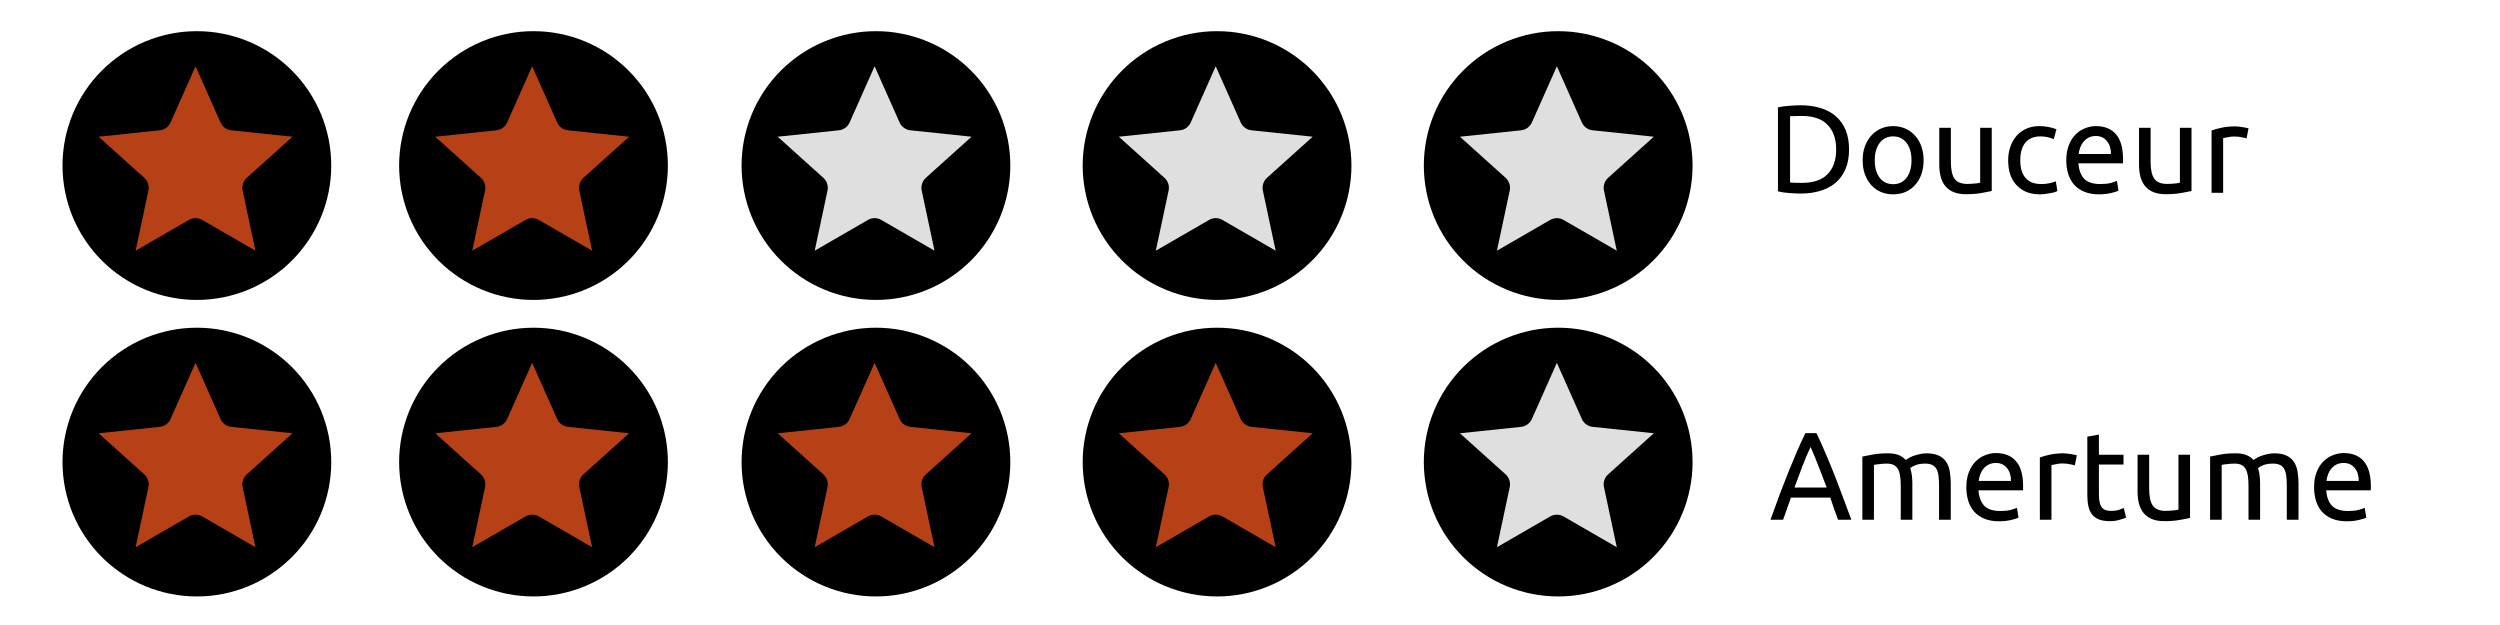
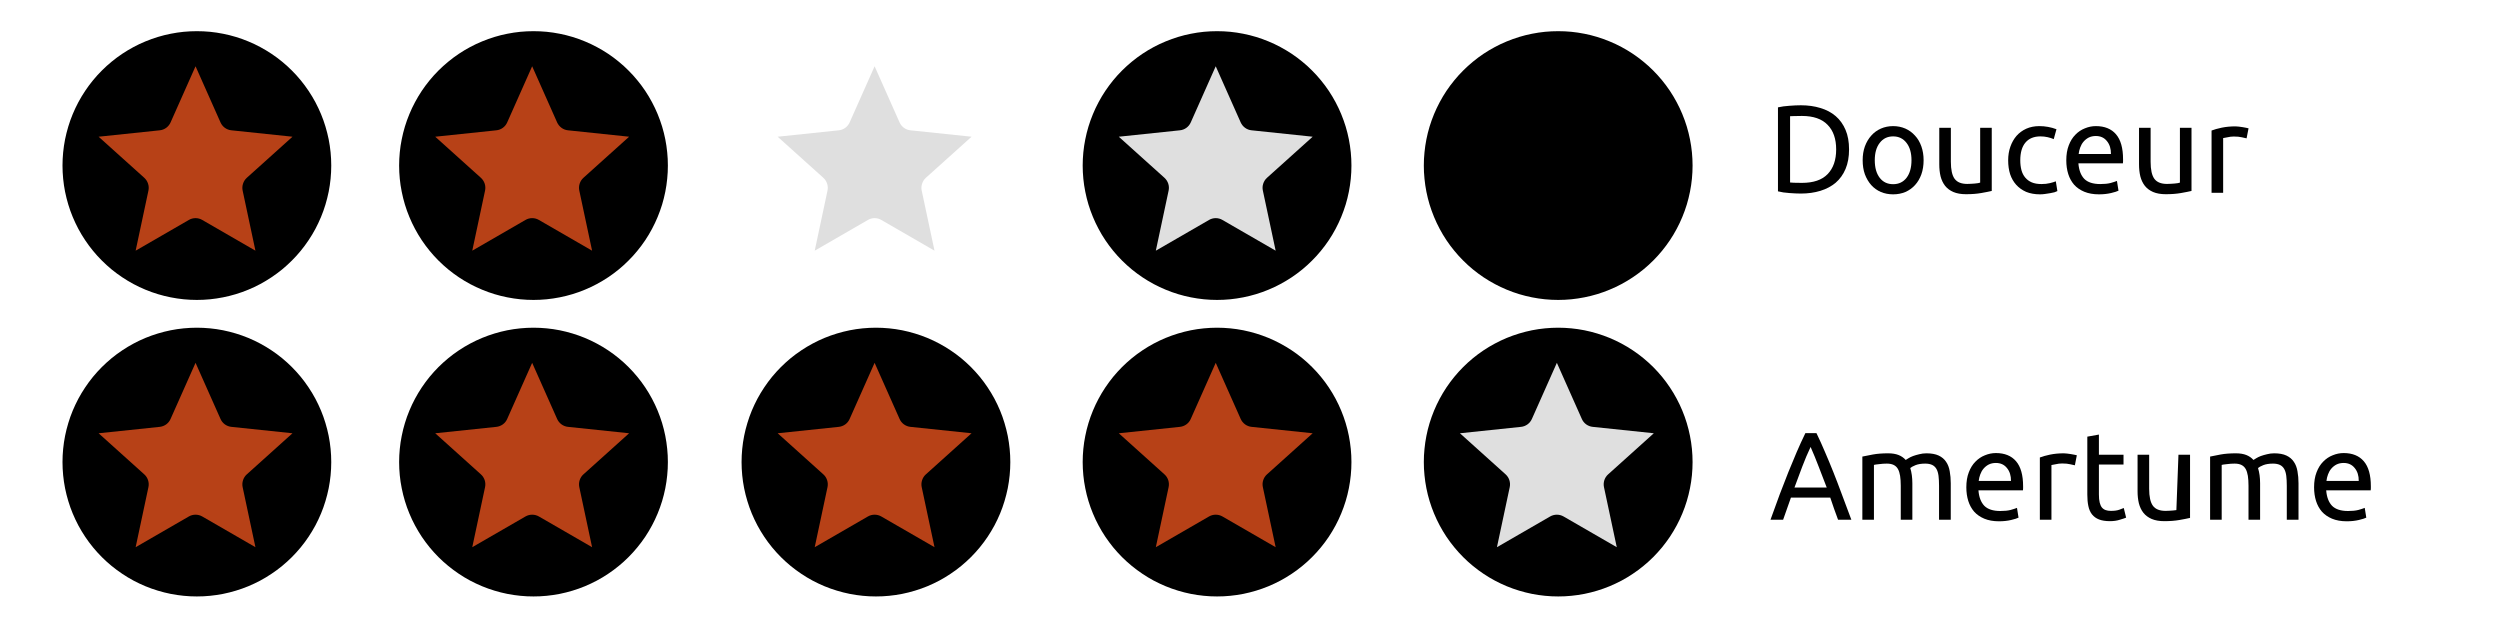
<svg xmlns="http://www.w3.org/2000/svg" width="400" zoomAndPan="magnify" viewBox="0 0 300 75" height="100" preserveAspectRatio="xMidYMid meet" version="1.0">
  <defs>
    <g />
    <clipPath id="f4a6229f5f">
      <path d="M 170.859 3.742 L 203.109 3.742 L 203.109 35.992 L 170.859 35.992 Z M 170.859 3.742 " clip-rule="nonzero" />
    </clipPath>
    <clipPath id="dddef872b4">
-       <path d="M 175.188 7.953 L 198.438 7.953 L 198.438 30.453 L 175.188 30.453 Z M 175.188 7.953 " clip-rule="nonzero" />
-     </clipPath>
+       </clipPath>
    <clipPath id="0b6f9054a1">
      <path d="M 129.922 3.742 L 162.172 3.742 L 162.172 35.992 L 129.922 35.992 Z M 129.922 3.742 " clip-rule="nonzero" />
    </clipPath>
    <clipPath id="a8d83b389b">
      <path d="M 134.25 7.953 L 157.5 7.953 L 157.5 30.453 L 134.25 30.453 Z M 134.25 7.953 " clip-rule="nonzero" />
    </clipPath>
    <clipPath id="82a970f07e">
      <path d="M 7.5 3.742 L 39.75 3.742 L 39.75 35.992 L 7.5 35.992 Z M 7.5 3.742 " clip-rule="nonzero" />
    </clipPath>
    <clipPath id="3d05ce9e39">
      <path d="M 11.828 7.953 L 35.078 7.953 L 35.078 30.453 L 11.828 30.453 Z M 11.828 7.953 " clip-rule="nonzero" />
    </clipPath>
    <clipPath id="2be22a328e">
      <path d="M 47.895 3.742 L 80.145 3.742 L 80.145 35.992 L 47.895 35.992 Z M 47.895 3.742 " clip-rule="nonzero" />
    </clipPath>
    <clipPath id="012e439af4">
      <path d="M 52.223 7.953 L 75.473 7.953 L 75.473 30.453 L 52.223 30.453 Z M 52.223 7.953 " clip-rule="nonzero" />
    </clipPath>
    <clipPath id="c728fc3608">
      <path d="M 88.988 3.742 L 121.238 3.742 L 121.238 35.992 L 88.988 35.992 Z M 88.988 3.742 " clip-rule="nonzero" />
    </clipPath>
    <clipPath id="61914c9a1d">
      <path d="M 93.316 7.953 L 116.566 7.953 L 116.566 30.453 L 93.316 30.453 Z M 93.316 7.953 " clip-rule="nonzero" />
    </clipPath>
    <clipPath id="d1a484c542">
      <path d="M 170.859 39.324 L 203.109 39.324 L 203.109 71.574 L 170.859 71.574 Z M 170.859 39.324 " clip-rule="nonzero" />
    </clipPath>
    <clipPath id="3a7edbba5c">
      <path d="M 175.188 43.539 L 198.438 43.539 L 198.438 66 L 175.188 66 Z M 175.188 43.539 " clip-rule="nonzero" />
    </clipPath>
    <clipPath id="fc949ce94e">
      <path d="M 129.922 39.324 L 162.172 39.324 L 162.172 71.574 L 129.922 71.574 Z M 129.922 39.324 " clip-rule="nonzero" />
    </clipPath>
    <clipPath id="3bc498ee36">
      <path d="M 134.25 43.539 L 157.5 43.539 L 157.5 66 L 134.25 66 Z M 134.25 43.539 " clip-rule="nonzero" />
    </clipPath>
    <clipPath id="d8e7e3c670">
      <path d="M 7.5 39.324 L 39.75 39.324 L 39.75 71.574 L 7.5 71.574 Z M 7.5 39.324 " clip-rule="nonzero" />
    </clipPath>
    <clipPath id="8caaed576a">
      <path d="M 11.828 43.539 L 35.078 43.539 L 35.078 66 L 11.828 66 Z M 11.828 43.539 " clip-rule="nonzero" />
    </clipPath>
    <clipPath id="b20032f790">
      <path d="M 47.895 39.324 L 80.145 39.324 L 80.145 71.574 L 47.895 71.574 Z M 47.895 39.324 " clip-rule="nonzero" />
    </clipPath>
    <clipPath id="2f63d2e38b">
      <path d="M 52.223 43.539 L 75.473 43.539 L 75.473 66 L 52.223 66 Z M 52.223 43.539 " clip-rule="nonzero" />
    </clipPath>
    <clipPath id="051aef326e">
      <path d="M 88.988 39.324 L 121.238 39.324 L 121.238 71.574 L 88.988 71.574 Z M 88.988 39.324 " clip-rule="nonzero" />
    </clipPath>
    <clipPath id="ea8ad6494f">
      <path d="M 93.316 43.539 L 116.566 43.539 L 116.566 66 L 93.316 66 Z M 93.316 43.539 " clip-rule="nonzero" />
    </clipPath>
  </defs>
  <rect x="-30" width="360" fill="#ffffff" y="-7.5" height="90" fill-opacity="1" />
  <rect x="-30" width="360" fill="#ffffff" y="-7.5" height="90" fill-opacity="1" />
  <g fill="#000000" fill-opacity="1">
    <g transform="translate(212.059, 23.133)">
      <g>
        <path d="M 9.828 -5.203 C 9.828 -4.305 9.688 -3.523 9.406 -2.859 C 9.125 -2.191 8.727 -1.641 8.219 -1.203 C 7.707 -0.773 7.098 -0.453 6.391 -0.234 C 5.68 -0.016 4.898 0.094 4.047 0.094 C 3.629 0.094 3.164 0.07 2.656 0.031 C 2.156 0 1.703 -0.066 1.297 -0.172 L 1.297 -10.25 C 1.703 -10.344 2.156 -10.406 2.656 -10.438 C 3.164 -10.477 3.629 -10.5 4.047 -10.5 C 4.898 -10.5 5.68 -10.391 6.391 -10.172 C 7.098 -9.961 7.707 -9.641 8.219 -9.203 C 8.727 -8.766 9.125 -8.211 9.406 -7.547 C 9.688 -6.891 9.828 -6.109 9.828 -5.203 Z M 4.172 -1.188 C 5.547 -1.188 6.57 -1.535 7.25 -2.234 C 7.938 -2.941 8.281 -3.93 8.281 -5.203 C 8.281 -6.473 7.938 -7.457 7.25 -8.156 C 6.57 -8.863 5.547 -9.219 4.172 -9.219 C 3.766 -9.219 3.445 -9.211 3.219 -9.203 C 2.988 -9.191 2.832 -9.188 2.75 -9.188 L 2.75 -1.234 C 2.832 -1.223 2.988 -1.211 3.219 -1.203 C 3.445 -1.191 3.766 -1.188 4.172 -1.188 Z M 4.172 -1.188 " />
      </g>
    </g>
  </g>
  <g fill="#000000" fill-opacity="1">
    <g transform="translate(222.754, 23.133)">
      <g>
        <path d="M 8.078 -3.906 C 8.078 -3.281 7.988 -2.719 7.812 -2.219 C 7.633 -1.719 7.379 -1.285 7.047 -0.922 C 6.723 -0.566 6.336 -0.289 5.891 -0.094 C 5.441 0.094 4.953 0.188 4.422 0.188 C 3.891 0.188 3.398 0.094 2.953 -0.094 C 2.504 -0.289 2.117 -0.566 1.797 -0.922 C 1.473 -1.285 1.219 -1.719 1.031 -2.219 C 0.852 -2.719 0.766 -3.281 0.766 -3.906 C 0.766 -4.508 0.852 -5.062 1.031 -5.562 C 1.219 -6.07 1.473 -6.504 1.797 -6.859 C 2.117 -7.223 2.504 -7.504 2.953 -7.703 C 3.398 -7.898 3.891 -8 4.422 -8 C 4.953 -8 5.441 -7.898 5.891 -7.703 C 6.336 -7.504 6.723 -7.223 7.047 -6.859 C 7.379 -6.504 7.633 -6.07 7.812 -5.562 C 7.988 -5.062 8.078 -4.508 8.078 -3.906 Z M 6.625 -3.906 C 6.625 -4.781 6.426 -5.473 6.031 -5.984 C 5.633 -6.504 5.098 -6.766 4.422 -6.766 C 3.742 -6.766 3.207 -6.504 2.812 -5.984 C 2.414 -5.473 2.219 -4.781 2.219 -3.906 C 2.219 -3.02 2.414 -2.316 2.812 -1.797 C 3.207 -1.285 3.742 -1.031 4.422 -1.031 C 5.098 -1.031 5.633 -1.285 6.031 -1.797 C 6.426 -2.316 6.625 -3.02 6.625 -3.906 Z M 6.625 -3.906 " />
      </g>
    </g>
  </g>
  <g fill="#000000" fill-opacity="1">
    <g transform="translate(231.604, 23.133)">
      <g>
        <path d="M 7.406 -0.219 C 7.094 -0.145 6.672 -0.062 6.141 0.031 C 5.617 0.125 5.008 0.172 4.312 0.172 C 3.719 0.172 3.211 0.082 2.797 -0.094 C 2.391 -0.27 2.062 -0.516 1.812 -0.828 C 1.562 -1.148 1.379 -1.531 1.266 -1.969 C 1.16 -2.406 1.109 -2.891 1.109 -3.422 L 1.109 -7.797 L 2.5 -7.797 L 2.5 -3.719 C 2.5 -2.77 2.648 -2.086 2.953 -1.672 C 3.254 -1.266 3.758 -1.062 4.469 -1.062 C 4.613 -1.062 4.766 -1.066 4.922 -1.078 C 5.086 -1.086 5.238 -1.098 5.375 -1.109 C 5.52 -1.129 5.648 -1.145 5.766 -1.156 C 5.879 -1.176 5.961 -1.195 6.016 -1.219 L 6.016 -7.797 L 7.406 -7.797 Z M 7.406 -0.219 " />
      </g>
    </g>
  </g>
  <g fill="#000000" fill-opacity="1">
    <g transform="translate(240.214, 23.133)">
      <g>
        <path d="M 4.594 0.188 C 3.957 0.188 3.398 0.086 2.922 -0.109 C 2.453 -0.316 2.055 -0.598 1.734 -0.953 C 1.41 -1.316 1.164 -1.742 1 -2.234 C 0.844 -2.734 0.766 -3.285 0.766 -3.891 C 0.766 -4.484 0.852 -5.031 1.031 -5.531 C 1.207 -6.031 1.453 -6.461 1.766 -6.828 C 2.086 -7.191 2.477 -7.477 2.938 -7.688 C 3.406 -7.895 3.926 -8 4.5 -8 C 4.852 -8 5.203 -7.969 5.547 -7.906 C 5.898 -7.844 6.238 -7.75 6.562 -7.625 L 6.234 -6.438 C 6.023 -6.531 5.781 -6.609 5.5 -6.672 C 5.227 -6.734 4.941 -6.766 4.641 -6.766 C 3.859 -6.766 3.258 -6.52 2.844 -6.031 C 2.426 -5.539 2.219 -4.828 2.219 -3.891 C 2.219 -3.461 2.266 -3.07 2.359 -2.719 C 2.453 -2.375 2.602 -2.078 2.812 -1.828 C 3.02 -1.578 3.281 -1.383 3.594 -1.25 C 3.914 -1.113 4.305 -1.047 4.766 -1.047 C 5.141 -1.047 5.473 -1.082 5.766 -1.156 C 6.066 -1.227 6.305 -1.301 6.484 -1.375 L 6.672 -0.203 C 6.598 -0.16 6.484 -0.113 6.328 -0.062 C 6.18 -0.02 6.008 0.016 5.812 0.047 C 5.625 0.086 5.422 0.117 5.203 0.141 C 4.992 0.172 4.789 0.188 4.594 0.188 Z M 4.594 0.188 " />
      </g>
    </g>
  </g>
  <g fill="#000000" fill-opacity="1">
    <g transform="translate(247.189, 23.133)">
      <g>
        <path d="M 0.766 -3.891 C 0.766 -4.578 0.863 -5.176 1.062 -5.688 C 1.258 -6.207 1.523 -6.633 1.859 -6.969 C 2.191 -7.312 2.57 -7.566 3 -7.734 C 3.426 -7.91 3.863 -8 4.312 -8 C 5.363 -8 6.172 -7.672 6.734 -7.016 C 7.297 -6.359 7.578 -5.359 7.578 -4.016 C 7.578 -3.961 7.578 -3.883 7.578 -3.781 C 7.578 -3.688 7.57 -3.602 7.562 -3.531 L 2.219 -3.531 C 2.281 -2.719 2.516 -2.098 2.922 -1.672 C 3.336 -1.254 3.977 -1.047 4.844 -1.047 C 5.332 -1.047 5.742 -1.086 6.078 -1.172 C 6.41 -1.266 6.664 -1.348 6.844 -1.422 L 7.031 -0.25 C 6.863 -0.164 6.566 -0.07 6.141 0.031 C 5.711 0.133 5.227 0.188 4.688 0.188 C 4.008 0.188 3.422 0.082 2.922 -0.125 C 2.43 -0.332 2.023 -0.613 1.703 -0.969 C 1.391 -1.332 1.156 -1.758 1 -2.25 C 0.844 -2.75 0.766 -3.297 0.766 -3.891 Z M 6.125 -4.656 C 6.133 -5.281 5.973 -5.797 5.641 -6.203 C 5.316 -6.609 4.875 -6.812 4.312 -6.812 C 3.988 -6.812 3.703 -6.75 3.453 -6.625 C 3.211 -6.5 3.004 -6.332 2.828 -6.125 C 2.66 -5.926 2.531 -5.695 2.438 -5.438 C 2.344 -5.188 2.281 -4.926 2.25 -4.656 Z M 6.125 -4.656 " />
      </g>
    </g>
  </g>
  <g fill="#000000" fill-opacity="1">
    <g transform="translate(255.574, 23.133)">
      <g>
        <path d="M 7.406 -0.219 C 7.094 -0.145 6.672 -0.062 6.141 0.031 C 5.617 0.125 5.008 0.172 4.312 0.172 C 3.719 0.172 3.211 0.082 2.797 -0.094 C 2.391 -0.27 2.062 -0.516 1.812 -0.828 C 1.562 -1.148 1.379 -1.531 1.266 -1.969 C 1.16 -2.406 1.109 -2.891 1.109 -3.422 L 1.109 -7.797 L 2.5 -7.797 L 2.5 -3.719 C 2.5 -2.77 2.648 -2.086 2.953 -1.672 C 3.254 -1.266 3.758 -1.062 4.469 -1.062 C 4.613 -1.062 4.766 -1.066 4.922 -1.078 C 5.086 -1.086 5.238 -1.098 5.375 -1.109 C 5.52 -1.129 5.648 -1.145 5.766 -1.156 C 5.879 -1.176 5.961 -1.195 6.016 -1.219 L 6.016 -7.797 L 7.406 -7.797 Z M 7.406 -0.219 " />
      </g>
    </g>
  </g>
  <g fill="#000000" fill-opacity="1">
    <g transform="translate(264.184, 23.133)">
      <g>
        <path d="M 4.078 -7.969 C 4.203 -7.969 4.336 -7.957 4.484 -7.938 C 4.641 -7.926 4.789 -7.906 4.938 -7.875 C 5.094 -7.852 5.234 -7.828 5.359 -7.797 C 5.484 -7.773 5.578 -7.754 5.641 -7.734 L 5.406 -6.531 C 5.289 -6.562 5.102 -6.602 4.844 -6.656 C 4.594 -6.719 4.27 -6.75 3.875 -6.75 C 3.613 -6.75 3.352 -6.719 3.094 -6.656 C 2.844 -6.602 2.676 -6.57 2.594 -6.562 L 2.594 0 L 1.203 0 L 1.203 -7.469 C 1.523 -7.594 1.93 -7.707 2.422 -7.812 C 2.922 -7.914 3.473 -7.969 4.078 -7.969 Z M 4.078 -7.969 " />
      </g>
    </g>
  </g>
  <g fill="#000000" fill-opacity="1">
    <g transform="translate(212.334, 62.367)">
      <g>
        <path d="M 8.234 0 C 8.066 -0.445 7.906 -0.891 7.75 -1.328 C 7.602 -1.766 7.453 -2.207 7.297 -2.656 L 2.578 -2.656 L 1.641 0 L 0.125 0 C 0.52 -1.102 0.891 -2.117 1.234 -3.047 C 1.586 -3.984 1.93 -4.867 2.266 -5.703 C 2.609 -6.547 2.941 -7.348 3.266 -8.109 C 3.598 -8.879 3.945 -9.641 4.312 -10.391 L 5.641 -10.391 C 6.004 -9.641 6.348 -8.879 6.672 -8.109 C 7.004 -7.348 7.336 -6.547 7.672 -5.703 C 8.004 -4.867 8.344 -3.984 8.688 -3.047 C 9.039 -2.117 9.422 -1.102 9.828 0 Z M 6.875 -3.859 C 6.551 -4.723 6.227 -5.562 5.906 -6.375 C 5.594 -7.195 5.27 -7.984 4.938 -8.734 C 4.582 -7.984 4.25 -7.195 3.938 -6.375 C 3.625 -5.562 3.312 -4.723 3 -3.859 Z M 6.875 -3.859 " />
      </g>
    </g>
  </g>
  <g fill="#000000" fill-opacity="1">
    <g transform="translate(222.279, 62.367)">
      <g>
        <path d="M 1.203 -7.578 C 1.523 -7.648 1.945 -7.734 2.469 -7.828 C 2.988 -7.922 3.598 -7.969 4.297 -7.969 C 4.797 -7.969 5.211 -7.898 5.547 -7.766 C 5.891 -7.629 6.176 -7.43 6.406 -7.172 C 6.477 -7.223 6.586 -7.289 6.734 -7.375 C 6.879 -7.469 7.062 -7.555 7.281 -7.641 C 7.508 -7.723 7.758 -7.797 8.031 -7.859 C 8.301 -7.93 8.586 -7.969 8.891 -7.969 C 9.492 -7.969 9.984 -7.879 10.359 -7.703 C 10.742 -7.523 11.039 -7.273 11.25 -6.953 C 11.469 -6.641 11.613 -6.258 11.688 -5.812 C 11.77 -5.375 11.812 -4.895 11.812 -4.375 L 11.812 0 L 10.406 0 L 10.406 -4.078 C 10.406 -4.535 10.383 -4.93 10.344 -5.266 C 10.301 -5.598 10.219 -5.875 10.094 -6.094 C 9.969 -6.312 9.797 -6.473 9.578 -6.578 C 9.359 -6.68 9.082 -6.734 8.75 -6.734 C 8.281 -6.734 7.891 -6.672 7.578 -6.547 C 7.273 -6.422 7.066 -6.305 6.953 -6.203 C 7.035 -5.941 7.098 -5.656 7.141 -5.344 C 7.18 -5.039 7.203 -4.719 7.203 -4.375 L 7.203 0 L 5.812 0 L 5.812 -4.078 C 5.812 -4.535 5.785 -4.93 5.734 -5.266 C 5.68 -5.598 5.594 -5.875 5.469 -6.094 C 5.344 -6.312 5.172 -6.473 4.953 -6.578 C 4.742 -6.68 4.473 -6.734 4.141 -6.734 C 4.004 -6.734 3.852 -6.727 3.688 -6.719 C 3.531 -6.707 3.379 -6.691 3.234 -6.672 C 3.086 -6.66 2.953 -6.645 2.828 -6.625 C 2.711 -6.602 2.633 -6.586 2.594 -6.578 L 2.594 0 L 1.203 0 Z M 1.203 -7.578 " />
      </g>
    </g>
  </g>
  <g fill="#000000" fill-opacity="1">
    <g transform="translate(235.194, 62.367)">
      <g>
        <path d="M 0.766 -3.891 C 0.766 -4.578 0.863 -5.176 1.062 -5.688 C 1.258 -6.207 1.523 -6.633 1.859 -6.969 C 2.191 -7.312 2.57 -7.566 3 -7.734 C 3.426 -7.91 3.863 -8 4.312 -8 C 5.363 -8 6.172 -7.672 6.734 -7.016 C 7.297 -6.359 7.578 -5.359 7.578 -4.016 C 7.578 -3.961 7.578 -3.883 7.578 -3.781 C 7.578 -3.688 7.57 -3.602 7.562 -3.531 L 2.219 -3.531 C 2.281 -2.719 2.516 -2.098 2.922 -1.672 C 3.336 -1.254 3.977 -1.047 4.844 -1.047 C 5.332 -1.047 5.742 -1.086 6.078 -1.172 C 6.41 -1.266 6.664 -1.348 6.844 -1.422 L 7.031 -0.25 C 6.863 -0.164 6.566 -0.07 6.141 0.031 C 5.711 0.133 5.227 0.188 4.688 0.188 C 4.008 0.188 3.422 0.082 2.922 -0.125 C 2.43 -0.332 2.023 -0.613 1.703 -0.969 C 1.391 -1.332 1.156 -1.758 1 -2.25 C 0.844 -2.75 0.766 -3.297 0.766 -3.891 Z M 6.125 -4.656 C 6.133 -5.281 5.973 -5.797 5.641 -6.203 C 5.316 -6.609 4.875 -6.812 4.312 -6.812 C 3.988 -6.812 3.703 -6.75 3.453 -6.625 C 3.211 -6.5 3.004 -6.332 2.828 -6.125 C 2.66 -5.926 2.531 -5.695 2.438 -5.438 C 2.344 -5.188 2.281 -4.926 2.25 -4.656 Z M 6.125 -4.656 " />
      </g>
    </g>
  </g>
  <g fill="#000000" fill-opacity="1">
    <g transform="translate(243.579, 62.367)">
      <g>
        <path d="M 4.078 -7.969 C 4.203 -7.969 4.336 -7.957 4.484 -7.938 C 4.641 -7.926 4.789 -7.906 4.938 -7.875 C 5.094 -7.852 5.234 -7.828 5.359 -7.797 C 5.484 -7.773 5.578 -7.754 5.641 -7.734 L 5.406 -6.531 C 5.289 -6.562 5.102 -6.602 4.844 -6.656 C 4.594 -6.719 4.27 -6.75 3.875 -6.75 C 3.613 -6.75 3.352 -6.719 3.094 -6.656 C 2.844 -6.602 2.676 -6.57 2.594 -6.562 L 2.594 0 L 1.203 0 L 1.203 -7.469 C 1.523 -7.594 1.93 -7.707 2.422 -7.812 C 2.922 -7.914 3.473 -7.969 4.078 -7.969 Z M 4.078 -7.969 " />
      </g>
    </g>
  </g>
  <g fill="#000000" fill-opacity="1">
    <g transform="translate(249.369, 62.367)">
      <g>
        <path d="M 2.5 -7.797 L 5.453 -7.797 L 5.453 -6.625 L 2.5 -6.625 L 2.5 -3.031 C 2.5 -2.633 2.531 -2.312 2.594 -2.062 C 2.656 -1.812 2.742 -1.613 2.859 -1.469 C 2.984 -1.32 3.133 -1.219 3.312 -1.156 C 3.488 -1.094 3.695 -1.062 3.938 -1.062 C 4.363 -1.062 4.703 -1.109 4.953 -1.203 C 5.211 -1.297 5.391 -1.363 5.484 -1.406 L 5.766 -0.25 C 5.617 -0.188 5.367 -0.102 5.016 0 C 4.672 0.113 4.273 0.172 3.828 0.172 C 3.297 0.172 2.859 0.102 2.516 -0.031 C 2.172 -0.164 1.891 -0.367 1.672 -0.641 C 1.461 -0.91 1.316 -1.242 1.234 -1.641 C 1.148 -2.035 1.109 -2.492 1.109 -3.016 L 1.109 -9.969 L 2.5 -10.219 Z M 2.5 -7.797 " />
      </g>
    </g>
  </g>
  <g fill="#000000" fill-opacity="1">
    <g transform="translate(255.399, 62.367)">
      <g>
-         <path d="M 7.406 -0.219 C 7.094 -0.145 6.672 -0.062 6.141 0.031 C 5.617 0.125 5.008 0.172 4.312 0.172 C 3.719 0.172 3.211 0.082 2.797 -0.094 C 2.391 -0.27 2.062 -0.516 1.812 -0.828 C 1.562 -1.148 1.379 -1.531 1.266 -1.969 C 1.16 -2.406 1.109 -2.891 1.109 -3.422 L 1.109 -7.797 L 2.5 -7.797 L 2.5 -3.719 C 2.5 -2.77 2.648 -2.086 2.953 -1.672 C 3.254 -1.266 3.758 -1.062 4.469 -1.062 C 4.613 -1.062 4.766 -1.066 4.922 -1.078 C 5.086 -1.086 5.238 -1.098 5.375 -1.109 C 5.52 -1.129 5.648 -1.145 5.766 -1.156 C 5.879 -1.176 5.961 -1.195 6.016 -1.219 L 6.016 -7.797 L 7.406 -7.797 Z M 7.406 -0.219 " />
+         <path d="M 7.406 -0.219 C 7.094 -0.145 6.672 -0.062 6.141 0.031 C 5.617 0.125 5.008 0.172 4.312 0.172 C 3.719 0.172 3.211 0.082 2.797 -0.094 C 2.391 -0.27 2.062 -0.516 1.812 -0.828 C 1.562 -1.148 1.379 -1.531 1.266 -1.969 C 1.16 -2.406 1.109 -2.891 1.109 -3.422 L 1.109 -7.797 L 2.5 -7.797 L 2.5 -3.719 C 2.5 -2.77 2.648 -2.086 2.953 -1.672 C 3.254 -1.266 3.758 -1.062 4.469 -1.062 C 4.613 -1.062 4.766 -1.066 4.922 -1.078 C 5.086 -1.086 5.238 -1.098 5.375 -1.109 C 5.52 -1.129 5.648 -1.145 5.766 -1.156 L 6.016 -7.797 L 7.406 -7.797 Z M 7.406 -0.219 " />
      </g>
    </g>
  </g>
  <g fill="#000000" fill-opacity="1">
    <g transform="translate(264.009, 62.367)">
      <g>
        <path d="M 1.203 -7.578 C 1.523 -7.648 1.945 -7.734 2.469 -7.828 C 2.988 -7.922 3.598 -7.969 4.297 -7.969 C 4.797 -7.969 5.211 -7.898 5.547 -7.766 C 5.891 -7.629 6.176 -7.43 6.406 -7.172 C 6.477 -7.223 6.586 -7.289 6.734 -7.375 C 6.879 -7.469 7.062 -7.555 7.281 -7.641 C 7.508 -7.723 7.758 -7.797 8.031 -7.859 C 8.301 -7.93 8.586 -7.969 8.891 -7.969 C 9.492 -7.969 9.984 -7.879 10.359 -7.703 C 10.742 -7.523 11.039 -7.273 11.25 -6.953 C 11.469 -6.641 11.613 -6.258 11.688 -5.812 C 11.77 -5.375 11.812 -4.895 11.812 -4.375 L 11.812 0 L 10.406 0 L 10.406 -4.078 C 10.406 -4.535 10.383 -4.93 10.344 -5.266 C 10.301 -5.598 10.219 -5.875 10.094 -6.094 C 9.969 -6.312 9.797 -6.473 9.578 -6.578 C 9.359 -6.68 9.082 -6.734 8.75 -6.734 C 8.281 -6.734 7.891 -6.672 7.578 -6.547 C 7.273 -6.422 7.066 -6.305 6.953 -6.203 C 7.035 -5.941 7.098 -5.656 7.141 -5.344 C 7.18 -5.039 7.203 -4.719 7.203 -4.375 L 7.203 0 L 5.812 0 L 5.812 -4.078 C 5.812 -4.535 5.785 -4.93 5.734 -5.266 C 5.68 -5.598 5.594 -5.875 5.469 -6.094 C 5.344 -6.312 5.172 -6.473 4.953 -6.578 C 4.742 -6.68 4.473 -6.734 4.141 -6.734 C 4.004 -6.734 3.852 -6.727 3.688 -6.719 C 3.531 -6.707 3.379 -6.691 3.234 -6.672 C 3.086 -6.66 2.953 -6.645 2.828 -6.625 C 2.711 -6.602 2.633 -6.586 2.594 -6.578 L 2.594 0 L 1.203 0 Z M 1.203 -7.578 " />
      </g>
    </g>
  </g>
  <g fill="#000000" fill-opacity="1">
    <g transform="translate(276.924, 62.367)">
      <g>
        <path d="M 0.766 -3.891 C 0.766 -4.578 0.863 -5.176 1.062 -5.688 C 1.258 -6.207 1.523 -6.633 1.859 -6.969 C 2.191 -7.312 2.57 -7.566 3 -7.734 C 3.426 -7.91 3.863 -8 4.312 -8 C 5.363 -8 6.172 -7.672 6.734 -7.016 C 7.297 -6.359 7.578 -5.359 7.578 -4.016 C 7.578 -3.961 7.578 -3.883 7.578 -3.781 C 7.578 -3.688 7.57 -3.602 7.562 -3.531 L 2.219 -3.531 C 2.281 -2.719 2.516 -2.098 2.922 -1.672 C 3.336 -1.254 3.977 -1.047 4.844 -1.047 C 5.332 -1.047 5.742 -1.086 6.078 -1.172 C 6.41 -1.266 6.664 -1.348 6.844 -1.422 L 7.031 -0.25 C 6.863 -0.164 6.566 -0.07 6.141 0.031 C 5.711 0.133 5.227 0.188 4.688 0.188 C 4.008 0.188 3.422 0.082 2.922 -0.125 C 2.43 -0.332 2.023 -0.613 1.703 -0.969 C 1.391 -1.332 1.156 -1.758 1 -2.25 C 0.844 -2.75 0.766 -3.297 0.766 -3.891 Z M 6.125 -4.656 C 6.133 -5.281 5.973 -5.797 5.641 -6.203 C 5.316 -6.609 4.875 -6.812 4.312 -6.812 C 3.988 -6.812 3.703 -6.75 3.453 -6.625 C 3.211 -6.5 3.004 -6.332 2.828 -6.125 C 2.66 -5.926 2.531 -5.695 2.438 -5.438 C 2.344 -5.188 2.281 -4.926 2.25 -4.656 Z M 6.125 -4.656 " />
      </g>
    </g>
  </g>
  <g clip-path="url(#f4a6229f5f)">
    <path fill="#000000" d="M 203.109 19.867 C 203.109 20.395 203.082 20.922 203.031 21.445 C 202.977 21.973 202.902 22.492 202.797 23.012 C 202.695 23.527 202.566 24.039 202.414 24.547 C 202.262 25.051 202.082 25.547 201.879 26.035 C 201.68 26.523 201.453 27 201.203 27.465 C 200.953 27.934 200.684 28.387 200.391 28.824 C 200.098 29.262 199.781 29.688 199.449 30.094 C 199.113 30.504 198.758 30.895 198.387 31.266 C 198.012 31.641 197.621 31.996 197.211 32.332 C 196.805 32.664 196.379 32.98 195.941 33.273 C 195.504 33.566 195.051 33.836 194.586 34.086 C 194.117 34.336 193.641 34.562 193.152 34.762 C 192.664 34.965 192.168 35.145 191.664 35.297 C 191.16 35.449 190.648 35.578 190.129 35.68 C 189.609 35.785 189.09 35.859 188.562 35.914 C 188.039 35.965 187.512 35.992 186.984 35.992 C 186.453 35.992 185.93 35.965 185.402 35.914 C 184.875 35.859 184.355 35.785 183.836 35.68 C 183.32 35.578 182.809 35.449 182.301 35.297 C 181.797 35.145 181.301 34.965 180.812 34.762 C 180.324 34.562 179.848 34.336 179.383 34.086 C 178.914 33.836 178.465 33.566 178.023 33.273 C 177.586 32.98 177.16 32.664 176.754 32.332 C 176.344 31.996 175.953 31.641 175.582 31.266 C 175.207 30.895 174.852 30.504 174.52 30.094 C 174.184 29.688 173.867 29.262 173.574 28.824 C 173.281 28.387 173.012 27.934 172.762 27.465 C 172.512 27 172.289 26.523 172.086 26.035 C 171.883 25.547 171.707 25.051 171.551 24.547 C 171.398 24.039 171.27 23.527 171.168 23.012 C 171.066 22.492 170.988 21.973 170.938 21.445 C 170.883 20.922 170.859 20.395 170.859 19.867 C 170.859 19.336 170.883 18.809 170.938 18.285 C 170.988 17.758 171.066 17.238 171.168 16.719 C 171.27 16.203 171.398 15.691 171.551 15.184 C 171.707 14.68 171.883 14.184 172.086 13.695 C 172.289 13.207 172.512 12.73 172.762 12.266 C 173.012 11.797 173.281 11.348 173.574 10.906 C 173.867 10.469 174.184 10.043 174.52 9.637 C 174.852 9.227 175.207 8.836 175.582 8.465 C 175.953 8.09 176.344 7.734 176.754 7.402 C 177.16 7.066 177.586 6.75 178.023 6.457 C 178.465 6.164 178.914 5.895 179.383 5.645 C 179.848 5.395 180.324 5.168 180.812 4.969 C 181.301 4.766 181.797 4.59 182.301 4.434 C 182.809 4.281 183.32 4.152 183.836 4.051 C 184.355 3.945 184.875 3.871 185.402 3.816 C 185.93 3.766 186.453 3.742 186.984 3.742 C 187.512 3.742 188.039 3.766 188.562 3.816 C 189.09 3.871 189.609 3.945 190.129 4.051 C 190.648 4.152 191.16 4.281 191.664 4.434 C 192.168 4.59 192.664 4.766 193.152 4.969 C 193.641 5.168 194.117 5.395 194.586 5.645 C 195.051 5.895 195.504 6.164 195.941 6.457 C 196.379 6.75 196.805 7.066 197.211 7.402 C 197.621 7.734 198.012 8.09 198.387 8.465 C 198.758 8.836 199.113 9.227 199.449 9.637 C 199.781 10.043 200.098 10.469 200.391 10.906 C 200.684 11.348 200.953 11.797 201.203 12.266 C 201.453 12.73 201.68 13.207 201.879 13.695 C 202.082 14.184 202.262 14.68 202.414 15.184 C 202.566 15.691 202.695 16.203 202.797 16.719 C 202.902 17.238 202.977 17.758 203.031 18.285 C 203.082 18.809 203.109 19.336 203.109 19.867 Z M 203.109 19.867 " fill-opacity="1" fill-rule="nonzero" />
  </g>
  <g clip-path="url(#dddef872b4)">
    <path fill="#dfdfdf" d="M 186.824 7.953 L 189.82 14.691 C 189.934 14.949 190.113 15.172 190.344 15.34 C 190.574 15.508 190.844 15.609 191.125 15.637 L 198.457 16.406 L 192.977 21.336 C 192.766 21.527 192.609 21.77 192.52 22.039 C 192.434 22.305 192.418 22.594 192.477 22.871 L 194.012 30.082 L 187.629 26.395 C 187.383 26.25 187.105 26.176 186.824 26.176 C 186.539 26.176 186.262 26.25 186.016 26.395 L 179.633 30.082 L 181.168 22.871 C 181.227 22.594 181.211 22.305 181.125 22.039 C 181.039 21.77 180.879 21.527 180.672 21.336 L 175.191 16.406 L 182.523 15.637 C 182.805 15.609 183.074 15.508 183.301 15.34 C 183.531 15.172 183.711 14.949 183.828 14.691 Z M 186.824 7.953 " fill-opacity="1" fill-rule="evenodd" />
  </g>
  <g clip-path="url(#0b6f9054a1)">
    <path fill="#000000" d="M 162.172 19.867 C 162.172 20.395 162.148 20.922 162.094 21.445 C 162.043 21.973 161.965 22.492 161.863 23.012 C 161.762 23.527 161.633 24.039 161.48 24.547 C 161.324 25.051 161.148 25.547 160.945 26.035 C 160.742 26.523 160.52 27 160.27 27.465 C 160.02 27.934 159.75 28.387 159.457 28.824 C 159.164 29.262 158.848 29.688 158.512 30.094 C 158.18 30.504 157.824 30.895 157.449 31.266 C 157.078 31.641 156.688 31.996 156.277 32.332 C 155.871 32.664 155.445 32.98 155.008 33.273 C 154.566 33.566 154.113 33.836 153.648 34.086 C 153.184 34.336 152.707 34.562 152.219 34.762 C 151.73 34.965 151.234 35.145 150.73 35.297 C 150.223 35.449 149.711 35.578 149.195 35.68 C 148.676 35.785 148.152 35.859 147.629 35.914 C 147.102 35.965 146.578 35.992 146.047 35.992 C 145.52 35.992 144.992 35.965 144.469 35.914 C 143.941 35.859 143.422 35.785 142.902 35.68 C 142.383 35.578 141.871 35.449 141.367 35.297 C 140.863 35.145 140.367 34.965 139.879 34.762 C 139.391 34.562 138.914 34.336 138.445 34.086 C 137.98 33.836 137.527 33.566 137.09 33.273 C 136.652 32.98 136.227 32.664 135.82 32.332 C 135.41 31.996 135.02 31.641 134.645 31.266 C 134.273 30.895 133.918 30.504 133.582 30.094 C 133.25 29.688 132.934 29.262 132.641 28.824 C 132.348 28.387 132.074 27.934 131.828 27.465 C 131.578 27 131.352 26.523 131.152 26.035 C 130.949 25.547 130.77 25.051 130.617 24.547 C 130.465 24.039 130.336 23.527 130.234 23.012 C 130.129 22.492 130.051 21.973 130 21.445 C 129.949 20.922 129.922 20.395 129.922 19.867 C 129.922 19.336 129.949 18.809 130 18.285 C 130.051 17.758 130.129 17.238 130.234 16.719 C 130.336 16.203 130.465 15.691 130.617 15.184 C 130.77 14.68 130.949 14.184 131.152 13.695 C 131.352 13.207 131.578 12.73 131.828 12.266 C 132.074 11.797 132.348 11.348 132.641 10.906 C 132.934 10.469 133.25 10.043 133.582 9.637 C 133.918 9.227 134.273 8.836 134.645 8.465 C 135.02 8.09 135.41 7.734 135.82 7.402 C 136.227 7.066 136.652 6.75 137.09 6.457 C 137.527 6.164 137.98 5.895 138.445 5.645 C 138.914 5.395 139.391 5.168 139.879 4.969 C 140.367 4.766 140.863 4.59 141.367 4.434 C 141.871 4.281 142.383 4.152 142.902 4.051 C 143.422 3.945 143.941 3.871 144.469 3.816 C 144.992 3.766 145.52 3.742 146.047 3.742 C 146.578 3.742 147.102 3.766 147.629 3.816 C 148.152 3.871 148.676 3.945 149.195 4.051 C 149.711 4.152 150.223 4.281 150.73 4.434 C 151.234 4.59 151.73 4.766 152.219 4.969 C 152.707 5.168 153.184 5.395 153.648 5.645 C 154.113 5.895 154.566 6.164 155.008 6.457 C 155.445 6.75 155.871 7.066 156.277 7.402 C 156.688 7.734 157.078 8.09 157.449 8.465 C 157.824 8.836 158.18 9.227 158.512 9.637 C 158.848 10.043 159.164 10.469 159.457 10.906 C 159.75 11.348 160.02 11.797 160.27 12.266 C 160.52 12.73 160.742 13.207 160.945 13.695 C 161.148 14.184 161.324 14.68 161.48 15.184 C 161.633 15.691 161.762 16.203 161.863 16.719 C 161.965 17.238 162.043 17.758 162.094 18.285 C 162.148 18.809 162.172 19.336 162.172 19.867 Z M 162.172 19.867 " fill-opacity="1" fill-rule="nonzero" />
  </g>
  <g clip-path="url(#a8d83b389b)">
    <path fill="#dfdfdf" d="M 145.887 7.953 L 148.883 14.691 C 149 14.949 149.18 15.172 149.41 15.34 C 149.637 15.508 149.906 15.609 150.188 15.637 L 157.52 16.406 L 152.039 21.336 C 151.828 21.527 151.672 21.77 151.586 22.039 C 151.496 22.305 151.484 22.594 151.543 22.871 L 153.078 30.082 L 146.695 26.395 C 146.449 26.25 146.172 26.176 145.887 26.176 C 145.605 26.176 145.328 26.25 145.082 26.395 L 138.699 30.082 L 140.234 22.871 C 140.293 22.594 140.277 22.305 140.191 22.039 C 140.102 21.77 139.945 21.527 139.734 21.336 L 134.254 16.406 L 141.586 15.637 C 141.867 15.609 142.137 15.508 142.367 15.34 C 142.598 15.172 142.777 14.949 142.891 14.691 Z M 145.887 7.953 " fill-opacity="1" fill-rule="evenodd" />
  </g>
  <g clip-path="url(#82a970f07e)">
    <path fill="#000000" d="M 39.75 19.867 C 39.75 20.395 39.723 20.922 39.672 21.445 C 39.621 21.973 39.543 22.492 39.441 23.012 C 39.336 23.527 39.207 24.039 39.055 24.547 C 38.902 25.051 38.727 25.547 38.523 26.035 C 38.32 26.523 38.094 27 37.848 27.465 C 37.598 27.934 37.324 28.387 37.031 28.824 C 36.738 29.262 36.426 29.688 36.09 30.094 C 35.754 30.504 35.402 30.895 35.027 31.266 C 34.652 31.641 34.262 31.996 33.855 32.332 C 33.445 32.664 33.023 32.98 32.582 33.273 C 32.145 33.566 31.691 33.836 31.227 34.086 C 30.762 34.336 30.285 34.562 29.797 34.762 C 29.309 34.965 28.812 35.145 28.305 35.297 C 27.801 35.449 27.289 35.578 26.77 35.68 C 26.254 35.785 25.73 35.859 25.207 35.914 C 24.68 35.965 24.152 35.992 23.625 35.992 C 23.098 35.992 22.57 35.965 22.043 35.914 C 21.52 35.859 20.996 35.785 20.48 35.68 C 19.961 35.578 19.449 35.449 18.945 35.297 C 18.438 35.145 17.941 34.965 17.453 34.762 C 16.965 34.562 16.488 34.336 16.023 34.086 C 15.559 33.836 15.105 33.566 14.668 33.273 C 14.227 32.98 13.805 32.664 13.395 32.332 C 12.988 31.996 12.598 31.641 12.223 31.266 C 11.848 30.895 11.496 30.504 11.16 30.094 C 10.824 29.688 10.512 29.262 10.219 28.824 C 9.926 28.387 9.652 27.934 9.402 27.465 C 9.156 27 8.93 26.523 8.727 26.035 C 8.523 25.547 8.348 25.051 8.195 24.547 C 8.043 24.039 7.914 23.527 7.809 23.012 C 7.707 22.492 7.629 21.973 7.578 21.445 C 7.527 20.922 7.5 20.395 7.5 19.867 C 7.5 19.336 7.527 18.809 7.578 18.285 C 7.629 17.758 7.707 17.238 7.809 16.719 C 7.914 16.203 8.043 15.691 8.195 15.184 C 8.348 14.68 8.523 14.184 8.727 13.695 C 8.93 13.207 9.156 12.73 9.402 12.266 C 9.652 11.797 9.926 11.348 10.219 10.906 C 10.512 10.469 10.824 10.043 11.16 9.637 C 11.496 9.227 11.848 8.836 12.223 8.465 C 12.598 8.09 12.988 7.734 13.395 7.402 C 13.805 7.066 14.227 6.75 14.668 6.457 C 15.105 6.164 15.559 5.895 16.023 5.645 C 16.488 5.395 16.965 5.168 17.453 4.969 C 17.941 4.766 18.438 4.59 18.945 4.434 C 19.449 4.281 19.961 4.152 20.48 4.051 C 20.996 3.945 21.52 3.871 22.043 3.816 C 22.57 3.766 23.098 3.742 23.625 3.742 C 24.152 3.742 24.68 3.766 25.207 3.816 C 25.73 3.871 26.254 3.945 26.77 4.051 C 27.289 4.152 27.801 4.281 28.305 4.434 C 28.812 4.59 29.309 4.766 29.797 4.969 C 30.285 5.168 30.762 5.395 31.227 5.645 C 31.691 5.895 32.145 6.164 32.582 6.457 C 33.023 6.75 33.445 7.066 33.855 7.402 C 34.262 7.734 34.652 8.09 35.027 8.465 C 35.402 8.836 35.754 9.227 36.09 9.637 C 36.426 10.043 36.738 10.469 37.031 10.906 C 37.324 11.348 37.598 11.797 37.848 12.266 C 38.094 12.73 38.32 13.207 38.523 13.695 C 38.727 14.184 38.902 14.68 39.055 15.184 C 39.207 15.691 39.336 16.203 39.441 16.719 C 39.543 17.238 39.621 17.758 39.672 18.285 C 39.723 18.809 39.75 19.336 39.75 19.867 Z M 39.75 19.867 " fill-opacity="1" fill-rule="nonzero" />
  </g>
  <g clip-path="url(#3d05ce9e39)">
    <path fill="#b74117" d="M 23.465 7.953 L 26.461 14.691 C 26.574 14.949 26.758 15.172 26.984 15.34 C 27.215 15.508 27.484 15.609 27.766 15.637 L 35.098 16.406 L 29.617 21.336 C 29.406 21.527 29.25 21.77 29.164 22.039 C 29.074 22.305 29.059 22.594 29.117 22.871 L 30.652 30.082 L 24.27 26.395 C 24.027 26.25 23.746 26.176 23.465 26.176 C 23.184 26.176 22.902 26.25 22.66 26.395 L 16.277 30.082 L 17.812 22.871 C 17.871 22.594 17.855 22.305 17.766 22.039 C 17.68 21.77 17.523 21.527 17.312 21.336 L 11.832 16.406 L 19.164 15.637 C 19.445 15.609 19.715 15.508 19.945 15.34 C 20.172 15.172 20.355 14.949 20.469 14.691 Z M 23.465 7.953 " fill-opacity="1" fill-rule="evenodd" />
  </g>
  <g clip-path="url(#2be22a328e)">
    <path fill="#000000" d="M 80.145 19.867 C 80.145 20.395 80.121 20.922 80.066 21.445 C 80.016 21.973 79.938 22.492 79.836 23.012 C 79.734 23.527 79.605 24.039 79.453 24.547 C 79.297 25.051 79.121 25.547 78.918 26.035 C 78.715 26.523 78.492 27 78.242 27.465 C 77.992 27.934 77.723 28.387 77.43 28.824 C 77.137 29.262 76.82 29.688 76.484 30.094 C 76.152 30.504 75.797 30.895 75.422 31.266 C 75.051 31.641 74.66 31.996 74.25 32.332 C 73.844 32.664 73.418 32.98 72.98 33.273 C 72.539 33.566 72.09 33.836 71.621 34.086 C 71.156 34.336 70.68 34.562 70.191 34.762 C 69.703 34.965 69.207 35.145 68.703 35.297 C 68.195 35.449 67.684 35.578 67.168 35.68 C 66.648 35.785 66.129 35.859 65.602 35.914 C 65.074 35.965 64.551 35.992 64.02 35.992 C 63.492 35.992 62.965 35.965 62.441 35.914 C 61.914 35.859 61.395 35.785 60.875 35.68 C 60.355 35.578 59.844 35.449 59.34 35.297 C 58.836 35.145 58.34 34.965 57.852 34.762 C 57.363 34.562 56.887 34.336 56.418 34.086 C 55.953 33.836 55.5 33.566 55.062 33.273 C 54.625 32.98 54.199 32.664 53.793 32.332 C 53.383 31.996 52.992 31.641 52.617 31.266 C 52.246 30.895 51.891 30.504 51.555 30.094 C 51.223 29.688 50.906 29.262 50.613 28.824 C 50.32 28.387 50.051 27.934 49.801 27.465 C 49.551 27 49.324 26.523 49.125 26.035 C 48.922 25.547 48.742 25.051 48.59 24.547 C 48.438 24.039 48.309 23.527 48.207 23.012 C 48.102 22.492 48.023 21.973 47.973 21.445 C 47.922 20.922 47.895 20.395 47.895 19.867 C 47.895 19.336 47.922 18.809 47.973 18.285 C 48.023 17.758 48.102 17.238 48.207 16.719 C 48.309 16.203 48.438 15.691 48.59 15.184 C 48.742 14.68 48.922 14.184 49.125 13.695 C 49.324 13.207 49.551 12.73 49.801 12.266 C 50.051 11.797 50.32 11.348 50.613 10.906 C 50.906 10.469 51.223 10.043 51.555 9.637 C 51.891 9.227 52.246 8.836 52.617 8.465 C 52.992 8.09 53.383 7.734 53.793 7.402 C 54.199 7.066 54.625 6.75 55.062 6.457 C 55.5 6.164 55.953 5.895 56.418 5.645 C 56.887 5.395 57.363 5.168 57.852 4.969 C 58.34 4.766 58.836 4.59 59.34 4.434 C 59.844 4.281 60.355 4.152 60.875 4.051 C 61.395 3.945 61.914 3.871 62.441 3.816 C 62.965 3.766 63.492 3.742 64.02 3.742 C 64.551 3.742 65.074 3.766 65.602 3.816 C 66.129 3.871 66.648 3.945 67.168 4.051 C 67.684 4.152 68.195 4.281 68.703 4.434 C 69.207 4.59 69.703 4.766 70.191 4.969 C 70.68 5.168 71.156 5.395 71.621 5.645 C 72.09 5.895 72.539 6.164 72.98 6.457 C 73.418 6.75 73.844 7.066 74.25 7.402 C 74.66 7.734 75.051 8.09 75.422 8.465 C 75.797 8.836 76.152 9.227 76.484 9.637 C 76.82 10.043 77.137 10.469 77.43 10.906 C 77.723 11.348 77.992 11.797 78.242 12.266 C 78.492 12.73 78.715 13.207 78.918 13.695 C 79.121 14.184 79.297 14.68 79.453 15.184 C 79.605 15.691 79.734 16.203 79.836 16.719 C 79.938 17.238 80.016 17.758 80.066 18.285 C 80.121 18.809 80.145 19.336 80.145 19.867 Z M 80.145 19.867 " fill-opacity="1" fill-rule="nonzero" />
  </g>
  <g clip-path="url(#012e439af4)">
    <path fill="#b74117" d="M 63.859 7.953 L 66.855 14.691 C 66.973 14.949 67.152 15.172 67.383 15.34 C 67.609 15.508 67.879 15.609 68.16 15.637 L 75.492 16.406 L 70.012 21.336 C 69.801 21.527 69.645 21.77 69.559 22.039 C 69.473 22.305 69.457 22.594 69.516 22.871 L 71.051 30.082 L 64.668 26.395 C 64.422 26.25 64.145 26.176 63.859 26.176 C 63.578 26.176 63.301 26.25 63.055 26.395 L 56.672 30.082 L 58.207 22.871 C 58.266 22.594 58.25 22.305 58.164 22.039 C 58.074 21.77 57.918 21.527 57.707 21.336 L 52.227 16.406 L 59.559 15.637 C 59.84 15.609 60.109 15.508 60.34 15.34 C 60.57 15.172 60.75 14.949 60.863 14.691 Z M 63.859 7.953 " fill-opacity="1" fill-rule="evenodd" />
  </g>
  <g clip-path="url(#c728fc3608)">
-     <path fill="#000000" d="M 121.238 19.867 C 121.238 20.395 121.211 20.922 121.16 21.445 C 121.109 21.973 121.031 22.492 120.93 23.012 C 120.824 23.527 120.695 24.039 120.543 24.547 C 120.391 25.051 120.215 25.547 120.012 26.035 C 119.809 26.523 119.582 27 119.336 27.465 C 119.086 27.934 118.812 28.387 118.52 28.824 C 118.227 29.262 117.914 29.688 117.578 30.094 C 117.242 30.504 116.891 30.895 116.516 31.266 C 116.141 31.641 115.75 31.996 115.344 32.332 C 114.934 32.664 114.512 32.98 114.07 33.273 C 113.633 33.566 113.18 33.836 112.715 34.086 C 112.25 34.336 111.773 34.562 111.285 34.762 C 110.797 34.965 110.301 35.145 109.793 35.297 C 109.289 35.449 108.777 35.578 108.258 35.68 C 107.742 35.785 107.219 35.859 106.695 35.914 C 106.168 35.965 105.641 35.992 105.113 35.992 C 104.586 35.992 104.059 35.965 103.531 35.914 C 103.008 35.859 102.484 35.785 101.969 35.68 C 101.449 35.578 100.938 35.449 100.434 35.297 C 99.926 35.145 99.43 34.965 98.941 34.762 C 98.453 34.562 97.977 34.336 97.512 34.086 C 97.047 33.836 96.594 33.566 96.156 33.273 C 95.715 32.98 95.293 32.664 94.883 32.332 C 94.477 31.996 94.086 31.641 93.711 31.266 C 93.336 30.895 92.984 30.504 92.648 30.094 C 92.312 29.688 92 29.262 91.707 28.824 C 91.414 28.387 91.141 27.934 90.891 27.465 C 90.645 27 90.418 26.523 90.215 26.035 C 90.012 25.547 89.836 25.051 89.684 24.547 C 89.531 24.039 89.402 23.527 89.297 23.012 C 89.195 22.492 89.117 21.973 89.066 21.445 C 89.016 20.922 88.988 20.395 88.988 19.867 C 88.988 19.336 89.016 18.809 89.066 18.285 C 89.117 17.758 89.195 17.238 89.297 16.719 C 89.402 16.203 89.531 15.691 89.684 15.184 C 89.836 14.68 90.012 14.184 90.215 13.695 C 90.418 13.207 90.645 12.73 90.891 12.266 C 91.141 11.797 91.414 11.348 91.707 10.906 C 92 10.469 92.312 10.043 92.648 9.637 C 92.984 9.227 93.336 8.836 93.711 8.465 C 94.086 8.09 94.477 7.734 94.883 7.402 C 95.293 7.066 95.715 6.75 96.156 6.457 C 96.594 6.164 97.047 5.895 97.512 5.645 C 97.977 5.395 98.453 5.168 98.941 4.969 C 99.43 4.766 99.926 4.59 100.434 4.434 C 100.938 4.281 101.449 4.152 101.969 4.051 C 102.484 3.945 103.008 3.871 103.531 3.816 C 104.059 3.766 104.586 3.742 105.113 3.742 C 105.641 3.742 106.168 3.766 106.695 3.816 C 107.219 3.871 107.742 3.945 108.258 4.051 C 108.777 4.152 109.289 4.281 109.793 4.434 C 110.301 4.59 110.797 4.766 111.285 4.969 C 111.773 5.168 112.25 5.395 112.715 5.645 C 113.18 5.895 113.633 6.164 114.07 6.457 C 114.512 6.75 114.934 7.066 115.344 7.402 C 115.75 7.734 116.141 8.09 116.516 8.465 C 116.891 8.836 117.242 9.227 117.578 9.637 C 117.914 10.043 118.227 10.469 118.52 10.906 C 118.812 11.348 119.086 11.797 119.336 12.266 C 119.582 12.73 119.809 13.207 120.012 13.695 C 120.215 14.184 120.391 14.68 120.543 15.184 C 120.695 15.691 120.824 16.203 120.93 16.719 C 121.031 17.238 121.109 17.758 121.16 18.285 C 121.211 18.809 121.238 19.336 121.238 19.867 Z M 121.238 19.867 " fill-opacity="1" fill-rule="nonzero" />
-   </g>
+     </g>
  <g clip-path="url(#61914c9a1d)">
    <path fill="#dfdfdf" d="M 104.953 7.953 L 107.949 14.691 C 108.062 14.949 108.246 15.172 108.473 15.34 C 108.703 15.508 108.973 15.609 109.254 15.637 L 116.586 16.406 L 111.105 21.336 C 110.895 21.527 110.738 21.77 110.652 22.039 C 110.562 22.305 110.547 22.594 110.605 22.871 L 112.141 30.082 L 105.758 26.395 C 105.516 26.25 105.234 26.176 104.953 26.176 C 104.672 26.176 104.391 26.25 104.148 26.395 L 97.766 30.082 L 99.301 22.871 C 99.359 22.594 99.344 22.305 99.254 22.039 C 99.168 21.77 99.012 21.527 98.801 21.336 L 93.32 16.406 L 100.652 15.637 C 100.934 15.609 101.203 15.508 101.434 15.34 C 101.66 15.172 101.844 14.949 101.957 14.691 Z M 104.953 7.953 " fill-opacity="1" fill-rule="evenodd" />
  </g>
  <g clip-path="url(#d1a484c542)">
    <path fill="#000000" d="M 203.109 55.449 C 203.109 55.977 203.082 56.504 203.031 57.031 C 202.977 57.555 202.902 58.078 202.797 58.594 C 202.695 59.113 202.566 59.625 202.414 60.129 C 202.262 60.637 202.082 61.133 201.879 61.621 C 201.68 62.109 201.453 62.586 201.203 63.051 C 200.953 63.516 200.684 63.969 200.391 64.41 C 200.098 64.848 199.781 65.27 199.449 65.68 C 199.113 66.086 198.758 66.477 198.387 66.852 C 198.012 67.227 197.621 67.578 197.211 67.914 C 196.805 68.25 196.379 68.562 195.941 68.855 C 195.504 69.152 195.051 69.422 194.586 69.672 C 194.117 69.918 193.641 70.145 193.152 70.348 C 192.664 70.551 192.168 70.727 191.664 70.879 C 191.16 71.035 190.648 71.16 190.129 71.266 C 189.609 71.367 189.09 71.445 188.562 71.496 C 188.039 71.551 187.512 71.574 186.984 71.574 C 186.453 71.574 185.93 71.551 185.402 71.496 C 184.875 71.445 184.355 71.367 183.836 71.266 C 183.32 71.16 182.809 71.035 182.301 70.879 C 181.797 70.727 181.301 70.551 180.812 70.348 C 180.324 70.145 179.848 69.918 179.383 69.672 C 178.914 69.422 178.465 69.152 178.023 68.855 C 177.586 68.562 177.16 68.25 176.754 67.914 C 176.344 67.578 175.953 67.227 175.582 66.852 C 175.207 66.477 174.852 66.086 174.52 65.68 C 174.184 65.27 173.867 64.848 173.574 64.41 C 173.281 63.969 173.012 63.516 172.762 63.051 C 172.512 62.586 172.289 62.109 172.086 61.621 C 171.883 61.133 171.707 60.637 171.551 60.129 C 171.398 59.625 171.27 59.113 171.168 58.594 C 171.066 58.078 170.988 57.555 170.938 57.031 C 170.883 56.504 170.859 55.977 170.859 55.449 C 170.859 54.922 170.883 54.395 170.938 53.871 C 170.988 53.344 171.066 52.82 171.168 52.305 C 171.27 51.785 171.398 51.273 171.551 50.77 C 171.707 50.262 171.883 49.766 172.086 49.277 C 172.289 48.793 172.512 48.312 172.762 47.848 C 173.012 47.383 173.281 46.93 173.574 46.492 C 173.867 46.051 174.184 45.629 174.52 45.219 C 174.852 44.812 175.207 44.422 175.582 44.047 C 175.953 43.676 176.344 43.32 176.754 42.984 C 177.16 42.648 177.586 42.336 178.023 42.043 C 178.465 41.75 178.914 41.477 179.383 41.23 C 179.848 40.98 180.324 40.754 180.812 40.551 C 181.301 40.352 181.797 40.172 182.301 40.02 C 182.809 39.867 183.32 39.738 183.836 39.633 C 184.355 39.531 184.875 39.453 185.402 39.402 C 185.93 39.352 186.453 39.324 186.984 39.324 C 187.512 39.324 188.039 39.352 188.562 39.402 C 189.09 39.453 189.609 39.531 190.129 39.633 C 190.648 39.738 191.16 39.867 191.664 40.02 C 192.168 40.172 192.664 40.352 193.152 40.551 C 193.641 40.754 194.117 40.98 194.586 41.23 C 195.051 41.477 195.504 41.75 195.941 42.043 C 196.379 42.336 196.805 42.648 197.211 42.984 C 197.621 43.32 198.012 43.676 198.387 44.047 C 198.758 44.422 199.113 44.812 199.449 45.219 C 199.781 45.629 200.098 46.051 200.391 46.492 C 200.684 46.93 200.953 47.383 201.203 47.848 C 201.453 48.312 201.68 48.793 201.879 49.277 C 202.082 49.766 202.262 50.262 202.414 50.77 C 202.566 51.273 202.695 51.785 202.797 52.305 C 202.902 52.82 202.977 53.344 203.031 53.871 C 203.082 54.395 203.109 54.922 203.109 55.449 Z M 203.109 55.449 " fill-opacity="1" fill-rule="nonzero" />
  </g>
  <g clip-path="url(#3a7edbba5c)">
    <path fill="#dfdfdf" d="M 186.824 43.539 L 189.82 50.273 C 189.934 50.535 190.113 50.758 190.344 50.926 C 190.574 51.09 190.844 51.195 191.125 51.223 L 198.457 51.992 L 192.977 56.922 C 192.766 57.109 192.609 57.352 192.52 57.621 C 192.434 57.891 192.418 58.18 192.477 58.457 L 194.012 65.664 L 187.629 61.977 C 187.383 61.836 187.105 61.762 186.824 61.762 C 186.539 61.762 186.262 61.836 186.016 61.977 L 179.633 65.664 L 181.168 58.457 C 181.227 58.18 181.211 57.891 181.125 57.621 C 181.039 57.352 180.879 57.109 180.672 56.922 L 175.191 51.992 L 182.523 51.223 C 182.805 51.195 183.074 51.09 183.301 50.926 C 183.531 50.758 183.711 50.535 183.828 50.273 Z M 186.824 43.539 " fill-opacity="1" fill-rule="evenodd" />
  </g>
  <g clip-path="url(#fc949ce94e)">
    <path fill="#000000" d="M 162.172 55.449 C 162.172 55.977 162.148 56.504 162.094 57.031 C 162.043 57.555 161.965 58.078 161.863 58.594 C 161.762 59.113 161.633 59.625 161.48 60.129 C 161.324 60.637 161.148 61.133 160.945 61.621 C 160.742 62.109 160.52 62.586 160.27 63.051 C 160.02 63.516 159.75 63.969 159.457 64.41 C 159.164 64.848 158.848 65.27 158.512 65.68 C 158.18 66.086 157.824 66.477 157.449 66.852 C 157.078 67.227 156.688 67.578 156.277 67.914 C 155.871 68.25 155.445 68.562 155.008 68.855 C 154.566 69.152 154.113 69.422 153.648 69.672 C 153.184 69.918 152.707 70.145 152.219 70.348 C 151.73 70.551 151.234 70.727 150.73 70.879 C 150.223 71.035 149.711 71.16 149.195 71.266 C 148.676 71.367 148.152 71.445 147.629 71.496 C 147.102 71.551 146.578 71.574 146.047 71.574 C 145.52 71.574 144.992 71.551 144.469 71.496 C 143.941 71.445 143.422 71.367 142.902 71.266 C 142.383 71.16 141.871 71.035 141.367 70.879 C 140.863 70.727 140.367 70.551 139.879 70.348 C 139.391 70.145 138.914 69.918 138.445 69.672 C 137.98 69.422 137.527 69.152 137.09 68.855 C 136.652 68.562 136.227 68.25 135.82 67.914 C 135.41 67.578 135.02 67.227 134.645 66.852 C 134.273 66.477 133.918 66.086 133.582 65.68 C 133.25 65.27 132.934 64.848 132.641 64.41 C 132.348 63.969 132.074 63.516 131.828 63.051 C 131.578 62.586 131.352 62.109 131.152 61.621 C 130.949 61.133 130.77 60.637 130.617 60.129 C 130.465 59.625 130.336 59.113 130.234 58.594 C 130.129 58.078 130.051 57.555 130 57.031 C 129.949 56.504 129.922 55.977 129.922 55.449 C 129.922 54.922 129.949 54.395 130 53.871 C 130.051 53.344 130.129 52.82 130.234 52.305 C 130.336 51.785 130.465 51.273 130.617 50.77 C 130.77 50.262 130.949 49.766 131.152 49.277 C 131.352 48.793 131.578 48.312 131.828 47.848 C 132.074 47.383 132.348 46.93 132.641 46.492 C 132.934 46.051 133.25 45.629 133.582 45.219 C 133.918 44.812 134.273 44.422 134.645 44.047 C 135.02 43.676 135.41 43.32 135.82 42.984 C 136.227 42.648 136.652 42.336 137.09 42.043 C 137.527 41.75 137.98 41.477 138.445 41.23 C 138.914 40.98 139.391 40.754 139.879 40.551 C 140.367 40.352 140.863 40.172 141.367 40.02 C 141.871 39.867 142.383 39.738 142.902 39.633 C 143.422 39.531 143.941 39.453 144.469 39.402 C 144.992 39.352 145.52 39.324 146.047 39.324 C 146.578 39.324 147.102 39.352 147.629 39.402 C 148.152 39.453 148.676 39.531 149.195 39.633 C 149.711 39.738 150.223 39.867 150.73 40.02 C 151.234 40.172 151.73 40.352 152.219 40.551 C 152.707 40.754 153.184 40.98 153.648 41.23 C 154.113 41.477 154.566 41.75 155.008 42.043 C 155.445 42.336 155.871 42.648 156.277 42.984 C 156.688 43.32 157.078 43.676 157.449 44.047 C 157.824 44.422 158.18 44.812 158.512 45.219 C 158.848 45.629 159.164 46.051 159.457 46.492 C 159.75 46.93 160.02 47.383 160.27 47.848 C 160.52 48.312 160.742 48.793 160.945 49.277 C 161.148 49.766 161.324 50.262 161.48 50.77 C 161.633 51.273 161.762 51.785 161.863 52.305 C 161.965 52.82 162.043 53.344 162.094 53.871 C 162.148 54.395 162.172 54.922 162.172 55.449 Z M 162.172 55.449 " fill-opacity="1" fill-rule="nonzero" />
  </g>
  <g clip-path="url(#3bc498ee36)">
    <path fill="#b74117" d="M 145.887 43.539 L 148.883 50.273 C 149 50.535 149.18 50.758 149.41 50.926 C 149.637 51.09 149.906 51.195 150.188 51.223 L 157.52 51.992 L 152.039 56.922 C 151.828 57.109 151.672 57.352 151.586 57.621 C 151.496 57.891 151.484 58.18 151.543 58.457 L 153.078 65.664 L 146.695 61.977 C 146.449 61.836 146.172 61.762 145.887 61.762 C 145.605 61.762 145.328 61.836 145.082 61.977 L 138.699 65.664 L 140.234 58.457 C 140.293 58.18 140.277 57.891 140.191 57.621 C 140.102 57.352 139.945 57.109 139.734 56.922 L 134.254 51.992 L 141.586 51.223 C 141.867 51.195 142.137 51.09 142.367 50.926 C 142.598 50.758 142.777 50.535 142.891 50.273 Z M 145.887 43.539 " fill-opacity="1" fill-rule="evenodd" />
  </g>
  <g clip-path="url(#d8e7e3c670)">
    <path fill="#000000" d="M 39.75 55.449 C 39.75 55.977 39.723 56.504 39.672 57.031 C 39.621 57.555 39.543 58.078 39.441 58.594 C 39.336 59.113 39.207 59.625 39.055 60.129 C 38.902 60.637 38.727 61.133 38.523 61.621 C 38.32 62.109 38.094 62.586 37.848 63.051 C 37.598 63.516 37.324 63.969 37.031 64.41 C 36.738 64.848 36.426 65.27 36.09 65.68 C 35.754 66.086 35.402 66.477 35.027 66.852 C 34.652 67.227 34.262 67.578 33.855 67.914 C 33.445 68.25 33.023 68.562 32.582 68.855 C 32.145 69.152 31.691 69.422 31.227 69.672 C 30.762 69.918 30.285 70.145 29.797 70.348 C 29.309 70.551 28.812 70.727 28.305 70.879 C 27.801 71.035 27.289 71.16 26.77 71.266 C 26.254 71.367 25.73 71.445 25.207 71.496 C 24.68 71.551 24.152 71.574 23.625 71.574 C 23.098 71.574 22.57 71.551 22.043 71.496 C 21.52 71.445 20.996 71.367 20.48 71.266 C 19.961 71.16 19.449 71.035 18.945 70.879 C 18.438 70.727 17.941 70.551 17.453 70.348 C 16.965 70.145 16.488 69.918 16.023 69.672 C 15.559 69.422 15.105 69.152 14.668 68.855 C 14.227 68.562 13.805 68.25 13.395 67.914 C 12.988 67.578 12.598 67.227 12.223 66.852 C 11.848 66.477 11.496 66.086 11.16 65.68 C 10.824 65.27 10.512 64.848 10.219 64.41 C 9.926 63.969 9.652 63.516 9.402 63.051 C 9.156 62.586 8.93 62.109 8.727 61.621 C 8.523 61.133 8.348 60.637 8.195 60.129 C 8.043 59.625 7.914 59.113 7.809 58.594 C 7.707 58.078 7.629 57.555 7.578 57.031 C 7.527 56.504 7.5 55.977 7.5 55.449 C 7.5 54.922 7.527 54.395 7.578 53.871 C 7.629 53.344 7.707 52.82 7.809 52.305 C 7.914 51.785 8.043 51.273 8.195 50.77 C 8.348 50.262 8.523 49.766 8.727 49.277 C 8.93 48.793 9.156 48.312 9.402 47.848 C 9.652 47.383 9.926 46.93 10.219 46.492 C 10.512 46.051 10.824 45.629 11.16 45.219 C 11.496 44.812 11.848 44.422 12.223 44.047 C 12.598 43.676 12.988 43.32 13.395 42.984 C 13.805 42.648 14.227 42.336 14.668 42.043 C 15.105 41.75 15.559 41.477 16.023 41.23 C 16.488 40.98 16.965 40.754 17.453 40.551 C 17.941 40.352 18.438 40.172 18.945 40.02 C 19.449 39.867 19.961 39.738 20.48 39.633 C 20.996 39.531 21.52 39.453 22.043 39.402 C 22.57 39.352 23.098 39.324 23.625 39.324 C 24.152 39.324 24.68 39.352 25.207 39.402 C 25.73 39.453 26.254 39.531 26.77 39.633 C 27.289 39.738 27.801 39.867 28.305 40.02 C 28.812 40.172 29.309 40.352 29.797 40.551 C 30.285 40.754 30.762 40.98 31.227 41.23 C 31.691 41.477 32.145 41.75 32.582 42.043 C 33.023 42.336 33.445 42.648 33.855 42.984 C 34.262 43.32 34.652 43.676 35.027 44.047 C 35.402 44.422 35.754 44.812 36.09 45.219 C 36.426 45.629 36.738 46.051 37.031 46.492 C 37.324 46.93 37.598 47.383 37.848 47.848 C 38.094 48.312 38.32 48.793 38.523 49.277 C 38.727 49.766 38.902 50.262 39.055 50.77 C 39.207 51.273 39.336 51.785 39.441 52.305 C 39.543 52.82 39.621 53.344 39.672 53.871 C 39.723 54.395 39.75 54.922 39.75 55.449 Z M 39.75 55.449 " fill-opacity="1" fill-rule="nonzero" />
  </g>
  <g clip-path="url(#8caaed576a)">
    <path fill="#b74117" d="M 23.465 43.539 L 26.461 50.273 C 26.574 50.535 26.758 50.758 26.984 50.926 C 27.215 51.09 27.484 51.195 27.766 51.223 L 35.098 51.992 L 29.617 56.922 C 29.406 57.109 29.25 57.352 29.164 57.621 C 29.074 57.891 29.059 58.18 29.117 58.457 L 30.652 65.664 L 24.27 61.977 C 24.027 61.836 23.746 61.762 23.465 61.762 C 23.184 61.762 22.902 61.836 22.66 61.977 L 16.277 65.664 L 17.812 58.457 C 17.871 58.18 17.855 57.891 17.766 57.621 C 17.68 57.352 17.523 57.109 17.312 56.922 L 11.832 51.992 L 19.164 51.223 C 19.445 51.195 19.715 51.09 19.945 50.926 C 20.172 50.758 20.355 50.535 20.469 50.273 Z M 23.465 43.539 " fill-opacity="1" fill-rule="evenodd" />
  </g>
  <g clip-path="url(#b20032f790)">
    <path fill="#000000" d="M 80.145 55.449 C 80.145 55.977 80.121 56.504 80.066 57.031 C 80.016 57.555 79.938 58.078 79.836 58.594 C 79.734 59.113 79.605 59.625 79.453 60.129 C 79.297 60.637 79.121 61.133 78.918 61.621 C 78.715 62.109 78.492 62.586 78.242 63.051 C 77.992 63.516 77.723 63.969 77.43 64.41 C 77.137 64.848 76.82 65.27 76.484 65.68 C 76.152 66.086 75.797 66.477 75.422 66.852 C 75.051 67.227 74.66 67.578 74.25 67.914 C 73.844 68.25 73.418 68.562 72.98 68.855 C 72.539 69.152 72.09 69.422 71.621 69.672 C 71.156 69.918 70.68 70.145 70.191 70.348 C 69.703 70.551 69.207 70.727 68.703 70.879 C 68.195 71.035 67.684 71.16 67.168 71.266 C 66.648 71.367 66.129 71.445 65.602 71.496 C 65.074 71.551 64.551 71.574 64.02 71.574 C 63.492 71.574 62.965 71.551 62.441 71.496 C 61.914 71.445 61.395 71.367 60.875 71.266 C 60.355 71.16 59.844 71.035 59.34 70.879 C 58.836 70.727 58.34 70.551 57.852 70.348 C 57.363 70.145 56.887 69.918 56.418 69.672 C 55.953 69.422 55.5 69.152 55.062 68.855 C 54.625 68.562 54.199 68.25 53.793 67.914 C 53.383 67.578 52.992 67.227 52.617 66.852 C 52.246 66.477 51.891 66.086 51.555 65.68 C 51.223 65.27 50.906 64.848 50.613 64.41 C 50.32 63.969 50.051 63.516 49.801 63.051 C 49.551 62.586 49.324 62.109 49.125 61.621 C 48.922 61.133 48.742 60.637 48.59 60.129 C 48.438 59.625 48.309 59.113 48.207 58.594 C 48.102 58.078 48.023 57.555 47.973 57.031 C 47.922 56.504 47.895 55.977 47.895 55.449 C 47.895 54.922 47.922 54.395 47.973 53.871 C 48.023 53.344 48.102 52.82 48.207 52.305 C 48.309 51.785 48.438 51.273 48.59 50.77 C 48.742 50.262 48.922 49.766 49.125 49.277 C 49.324 48.793 49.551 48.312 49.801 47.848 C 50.051 47.383 50.32 46.93 50.613 46.492 C 50.906 46.051 51.223 45.629 51.555 45.219 C 51.891 44.812 52.246 44.422 52.617 44.047 C 52.992 43.676 53.383 43.32 53.793 42.984 C 54.199 42.648 54.625 42.336 55.062 42.043 C 55.5 41.75 55.953 41.477 56.418 41.23 C 56.887 40.98 57.363 40.754 57.852 40.551 C 58.34 40.352 58.836 40.172 59.34 40.02 C 59.844 39.867 60.355 39.738 60.875 39.633 C 61.395 39.531 61.914 39.453 62.441 39.402 C 62.965 39.352 63.492 39.324 64.02 39.324 C 64.551 39.324 65.074 39.352 65.602 39.402 C 66.129 39.453 66.648 39.531 67.168 39.633 C 67.684 39.738 68.195 39.867 68.703 40.02 C 69.207 40.172 69.703 40.352 70.191 40.551 C 70.68 40.754 71.156 40.98 71.621 41.23 C 72.09 41.477 72.539 41.75 72.98 42.043 C 73.418 42.336 73.844 42.648 74.25 42.984 C 74.66 43.32 75.051 43.676 75.422 44.047 C 75.797 44.422 76.152 44.812 76.484 45.219 C 76.82 45.629 77.137 46.051 77.43 46.492 C 77.723 46.93 77.992 47.383 78.242 47.848 C 78.492 48.312 78.715 48.793 78.918 49.277 C 79.121 49.766 79.297 50.262 79.453 50.77 C 79.605 51.273 79.734 51.785 79.836 52.305 C 79.938 52.82 80.016 53.344 80.066 53.871 C 80.121 54.395 80.145 54.922 80.145 55.449 Z M 80.145 55.449 " fill-opacity="1" fill-rule="nonzero" />
  </g>
  <g clip-path="url(#2f63d2e38b)">
    <path fill="#b74117" d="M 63.859 43.539 L 66.855 50.273 C 66.973 50.535 67.152 50.758 67.383 50.926 C 67.609 51.09 67.879 51.195 68.16 51.223 L 75.492 51.992 L 70.012 56.922 C 69.801 57.109 69.645 57.352 69.559 57.621 C 69.473 57.891 69.457 58.18 69.516 58.457 L 71.051 65.664 L 64.668 61.977 C 64.422 61.836 64.145 61.762 63.859 61.762 C 63.578 61.762 63.301 61.836 63.055 61.977 L 56.672 65.664 L 58.207 58.457 C 58.266 58.18 58.25 57.891 58.164 57.621 C 58.074 57.352 57.918 57.109 57.707 56.922 L 52.227 51.992 L 59.559 51.223 C 59.84 51.195 60.109 51.09 60.34 50.926 C 60.57 50.758 60.75 50.535 60.863 50.273 Z M 63.859 43.539 " fill-opacity="1" fill-rule="evenodd" />
  </g>
  <g clip-path="url(#051aef326e)">
    <path fill="#000000" d="M 121.238 55.449 C 121.238 55.977 121.211 56.504 121.16 57.031 C 121.109 57.555 121.031 58.078 120.93 58.594 C 120.824 59.113 120.695 59.625 120.543 60.129 C 120.391 60.637 120.215 61.133 120.012 61.621 C 119.809 62.109 119.582 62.586 119.336 63.051 C 119.086 63.516 118.812 63.969 118.52 64.41 C 118.227 64.848 117.914 65.27 117.578 65.68 C 117.242 66.086 116.891 66.477 116.516 66.852 C 116.141 67.227 115.75 67.578 115.344 67.914 C 114.934 68.25 114.512 68.562 114.07 68.855 C 113.633 69.152 113.18 69.422 112.715 69.672 C 112.25 69.918 111.773 70.145 111.285 70.348 C 110.797 70.551 110.301 70.727 109.793 70.879 C 109.289 71.035 108.777 71.16 108.258 71.266 C 107.742 71.367 107.219 71.445 106.695 71.496 C 106.168 71.551 105.641 71.574 105.113 71.574 C 104.586 71.574 104.059 71.551 103.531 71.496 C 103.008 71.445 102.484 71.367 101.969 71.266 C 101.449 71.16 100.938 71.035 100.434 70.879 C 99.926 70.727 99.43 70.551 98.941 70.348 C 98.453 70.145 97.977 69.918 97.512 69.672 C 97.047 69.422 96.594 69.152 96.156 68.855 C 95.715 68.562 95.293 68.25 94.883 67.914 C 94.477 67.578 94.086 67.227 93.711 66.852 C 93.336 66.477 92.984 66.086 92.648 65.68 C 92.312 65.27 92 64.848 91.707 64.41 C 91.414 63.969 91.141 63.516 90.891 63.051 C 90.645 62.586 90.418 62.109 90.215 61.621 C 90.012 61.133 89.836 60.637 89.684 60.129 C 89.531 59.625 89.402 59.113 89.297 58.594 C 89.195 58.078 89.117 57.555 89.066 57.031 C 89.016 56.504 88.988 55.977 88.988 55.449 C 88.988 54.922 89.016 54.395 89.066 53.871 C 89.117 53.344 89.195 52.82 89.297 52.305 C 89.402 51.785 89.531 51.273 89.684 50.77 C 89.836 50.262 90.012 49.766 90.215 49.277 C 90.418 48.793 90.645 48.312 90.891 47.848 C 91.141 47.383 91.414 46.93 91.707 46.492 C 92 46.051 92.312 45.629 92.648 45.219 C 92.984 44.812 93.336 44.422 93.711 44.047 C 94.086 43.676 94.477 43.32 94.883 42.984 C 95.293 42.648 95.715 42.336 96.156 42.043 C 96.594 41.75 97.047 41.477 97.512 41.23 C 97.977 40.98 98.453 40.754 98.941 40.551 C 99.43 40.352 99.926 40.172 100.434 40.02 C 100.938 39.867 101.449 39.738 101.969 39.633 C 102.484 39.531 103.008 39.453 103.531 39.402 C 104.059 39.352 104.586 39.324 105.113 39.324 C 105.641 39.324 106.168 39.352 106.695 39.402 C 107.219 39.453 107.742 39.531 108.258 39.633 C 108.777 39.738 109.289 39.867 109.793 40.02 C 110.301 40.172 110.797 40.352 111.285 40.551 C 111.773 40.754 112.25 40.98 112.715 41.23 C 113.18 41.477 113.633 41.75 114.07 42.043 C 114.512 42.336 114.934 42.648 115.344 42.984 C 115.75 43.32 116.141 43.676 116.516 44.047 C 116.891 44.422 117.242 44.812 117.578 45.219 C 117.914 45.629 118.227 46.051 118.52 46.492 C 118.812 46.93 119.086 47.383 119.336 47.848 C 119.582 48.312 119.809 48.793 120.012 49.277 C 120.215 49.766 120.391 50.262 120.543 50.77 C 120.695 51.273 120.824 51.785 120.93 52.305 C 121.031 52.82 121.109 53.344 121.16 53.871 C 121.211 54.395 121.238 54.922 121.238 55.449 Z M 121.238 55.449 " fill-opacity="1" fill-rule="nonzero" />
  </g>
  <g clip-path="url(#ea8ad6494f)">
    <path fill="#b74117" d="M 104.953 43.539 L 107.949 50.273 C 108.062 50.535 108.246 50.758 108.473 50.926 C 108.703 51.09 108.973 51.195 109.254 51.223 L 116.586 51.992 L 111.105 56.922 C 110.895 57.109 110.738 57.352 110.652 57.621 C 110.562 57.891 110.547 58.18 110.605 58.457 L 112.141 65.664 L 105.758 61.977 C 105.516 61.836 105.234 61.762 104.953 61.762 C 104.672 61.762 104.391 61.836 104.148 61.977 L 97.766 65.664 L 99.301 58.457 C 99.359 58.18 99.344 57.891 99.254 57.621 C 99.168 57.352 99.012 57.109 98.801 56.922 L 93.32 51.992 L 100.652 51.223 C 100.934 51.195 101.203 51.09 101.434 50.926 C 101.66 50.758 101.844 50.535 101.957 50.273 Z M 104.953 43.539 " fill-opacity="1" fill-rule="evenodd" />
  </g>
</svg>